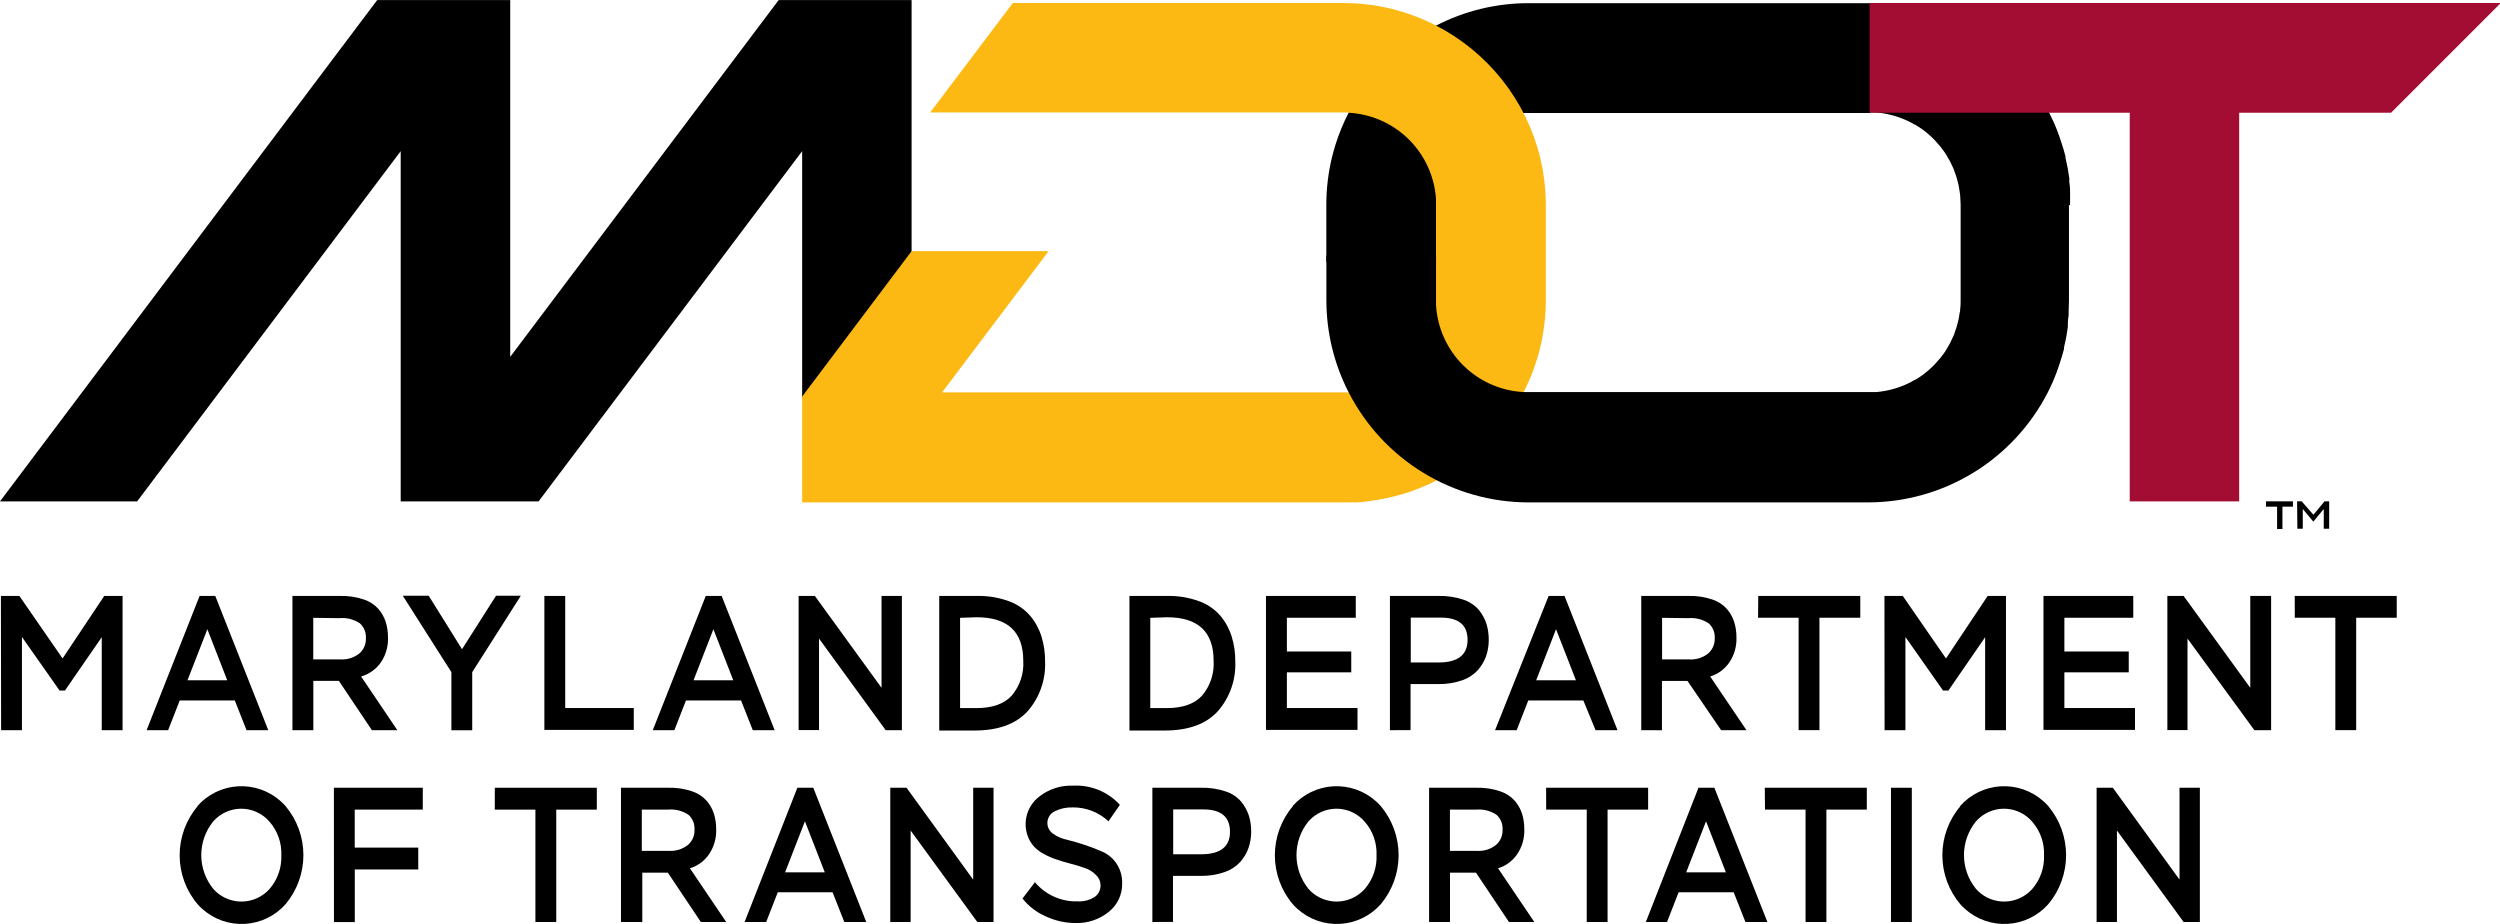
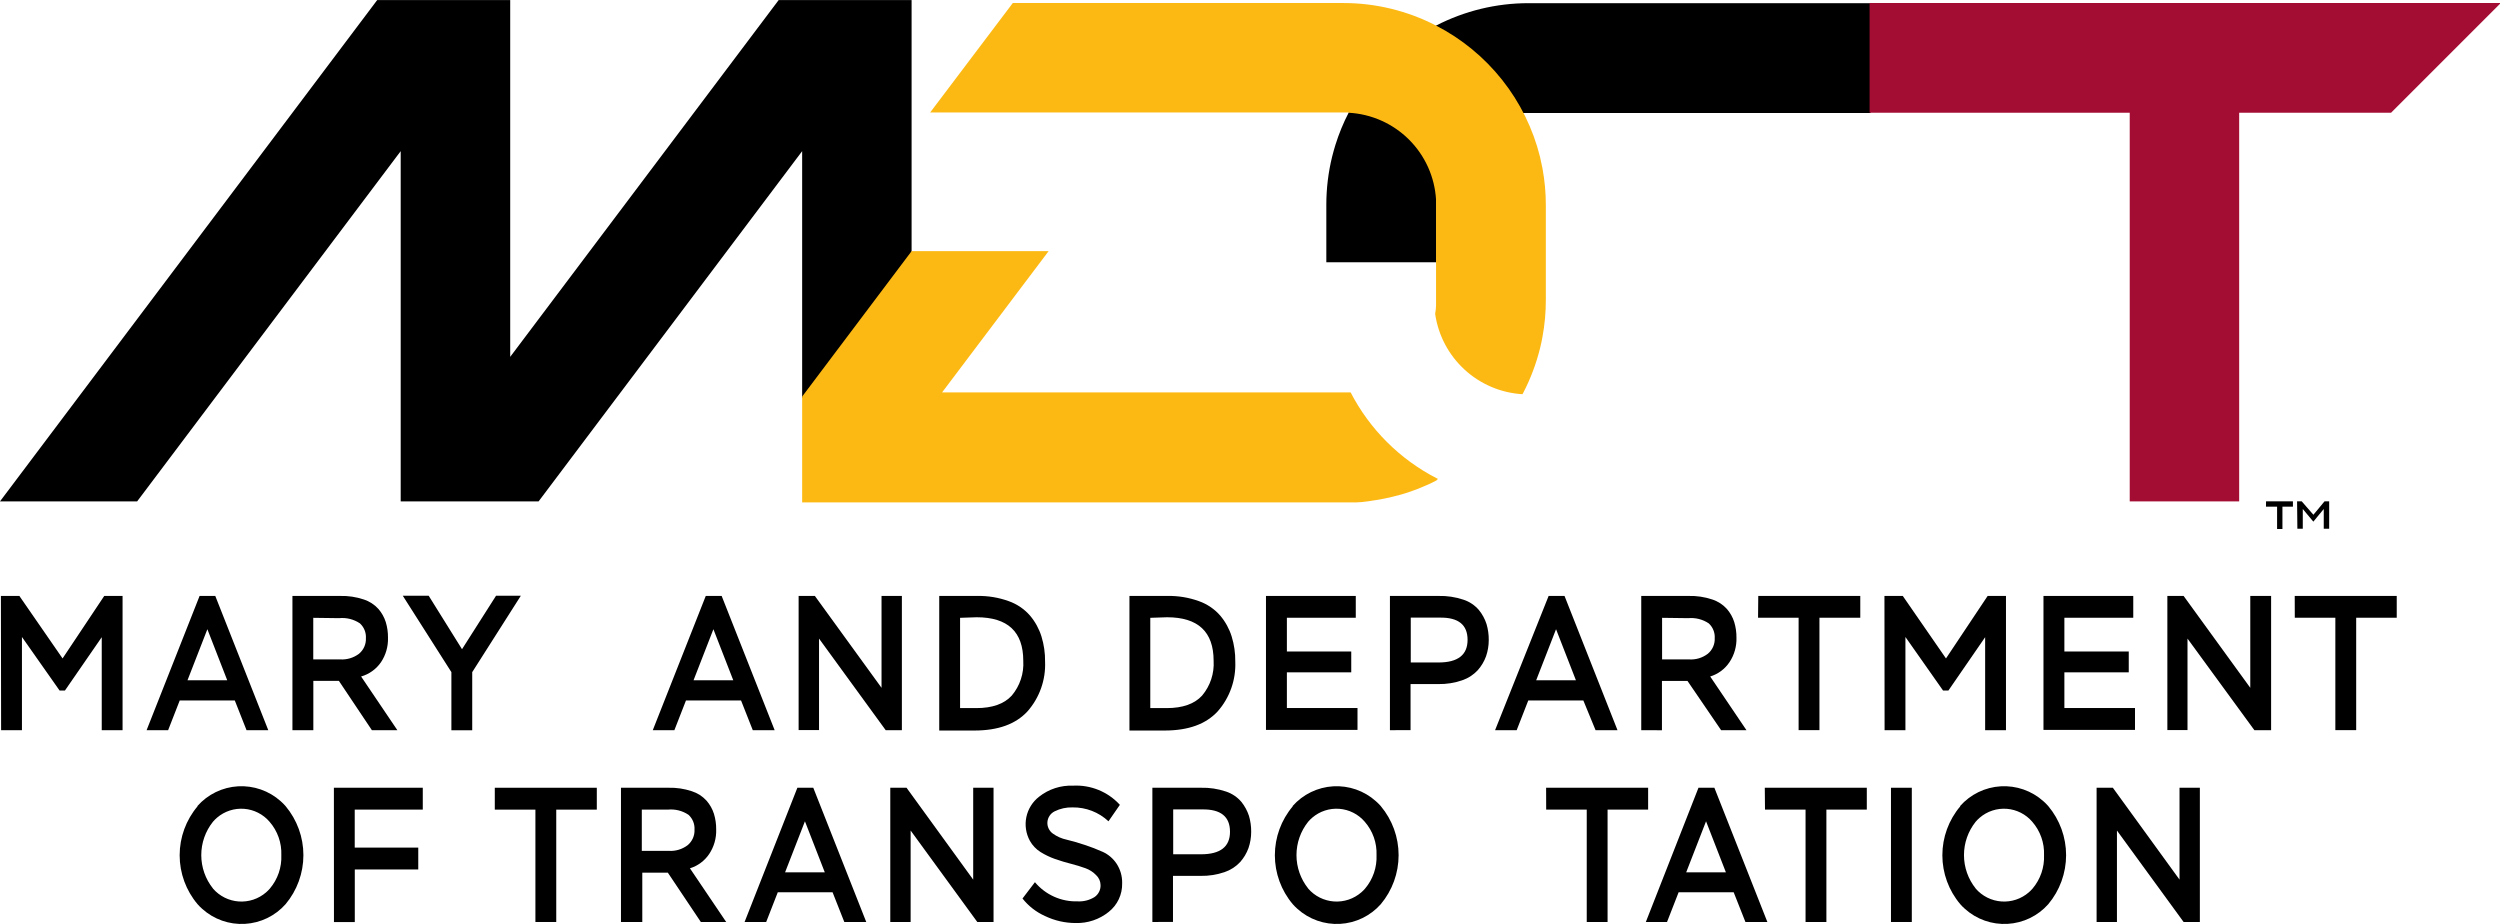
<svg xmlns="http://www.w3.org/2000/svg" width="230" height="85" viewBox="0 0 230 85" fill="none">
  <g id="MDOT_Logo 1" clip-path="url(#clip0_0_1709)">
    <path id="Vector" d="M0.083 54.827H1.782L5.756 60.577L9.59 54.827H11.276V67.177H9.36V58.622L5.974 63.529H5.482L2.019 58.603V67.177H0.102L0.083 54.827Z" fill="black" />
    <path id="Vector_2" d="M18.362 54.827H19.806L24.681 67.177H22.681L21.601 64.442H16.535L15.468 67.177H13.487L18.362 54.827ZM17.25 62.583H20.905L19.078 57.887L17.25 62.583Z" fill="black" />
    <path id="Vector_3" d="M26.904 67.177V54.827H31.306C32.034 54.808 32.761 54.916 33.452 55.147C33.976 55.312 34.445 55.614 34.813 56.022C35.119 56.374 35.349 56.785 35.49 57.229C35.632 57.697 35.701 58.184 35.695 58.673C35.72 59.469 35.497 60.253 35.056 60.916C34.618 61.557 33.969 62.025 33.222 62.238L36.557 67.177H34.213L31.178 62.641H28.827V67.177H26.904ZM28.82 56.84V60.666H31.306C31.922 60.703 32.531 60.52 33.024 60.149C33.235 59.976 33.403 59.755 33.514 59.506C33.625 59.256 33.676 58.984 33.663 58.712C33.678 58.458 33.637 58.205 33.542 57.969C33.447 57.734 33.3 57.523 33.114 57.351C32.551 56.972 31.872 56.802 31.197 56.871L28.82 56.84Z" fill="black" />
    <path id="Vector_4" d="M43.445 61.836V67.183H41.528V61.836L37.056 54.808H39.439L42.505 59.727L45.636 54.808H47.917L43.445 61.836Z" fill="black" />
-     <path id="Vector_5" d="M50.083 54.827H52V65.138H58.306V67.151H50.083V54.827Z" fill="black" />
    <path id="Vector_6" d="M64.93 54.827H66.393L71.268 67.177H69.256L68.176 64.442H63.11L62.043 67.177H60.056L64.93 54.827ZM63.806 62.583H67.46L65.633 57.887L63.806 62.583Z" fill="black" />
    <path id="Vector_7" d="M81.484 67.177L75.351 58.75V67.164H73.473V54.827H74.968L81.101 63.279V54.827H82.973V67.177H81.484Z" fill="black" />
    <path id="Vector_8" d="M86.41 54.827H89.892C90.884 54.806 91.872 54.969 92.805 55.306C93.563 55.574 94.239 56.034 94.767 56.641C95.241 57.203 95.597 57.855 95.815 58.558C96.046 59.306 96.158 60.087 96.147 60.87C96.218 62.55 95.636 64.191 94.524 65.451C93.447 66.618 91.832 67.204 89.681 67.208H86.41V54.827ZM88.327 56.839V65.145H89.822C91.3 65.145 92.388 64.759 93.087 63.988C93.834 63.098 94.212 61.954 94.141 60.794C94.141 58.123 92.712 56.788 89.854 56.788L88.327 56.839Z" fill="black" />
    <path id="Vector_9" d="M103.909 54.827H107.391C108.383 54.806 109.371 54.969 110.304 55.306C111.062 55.574 111.738 56.034 112.266 56.641C112.74 57.203 113.096 57.855 113.314 58.558C113.545 59.306 113.657 60.087 113.646 60.87C113.716 62.55 113.135 64.191 112.023 65.451C110.945 66.618 109.331 67.204 107.18 67.208H103.909V54.827ZM105.826 56.839V65.145H107.334C108.812 65.145 109.9 64.759 110.598 63.988C111.346 63.098 111.724 61.954 111.653 60.794C111.653 58.123 110.224 56.788 107.366 56.788L105.826 56.839Z" fill="black" />
    <path id="Vector_10" d="M116.47 54.827H124.731V56.833H118.393V59.938H124.315V61.855H118.393V65.138H124.89V67.151H116.47V54.827Z" fill="black" />
    <path id="Vector_11" d="M127.874 67.177V54.827H132.346C133.125 54.807 133.901 54.924 134.64 55.172C135.197 55.354 135.693 55.688 136.071 56.137C136.378 56.516 136.612 56.95 136.761 57.415C136.902 57.894 136.971 58.391 136.965 58.891C136.966 59.397 136.881 59.9 136.716 60.379C136.545 60.849 136.287 61.282 135.956 61.657C135.56 62.084 135.064 62.404 134.512 62.59C133.809 62.831 133.07 62.948 132.327 62.935H129.771V67.171L127.874 67.177ZM129.79 56.821V60.948H132.346C134.126 60.948 135.017 60.253 135.017 58.865C135.017 57.476 134.165 56.795 132.461 56.821H129.79Z" fill="black" />
    <path id="Vector_12" d="M142.473 54.827H143.936L148.81 67.177H146.792L145.667 64.442H140.601L139.534 67.177H137.547L142.473 54.827ZM141.329 62.583H144.984L143.156 57.887L141.329 62.583Z" fill="black" />
    <path id="Vector_13" d="M150.995 67.177V54.827H155.365C156.094 54.808 156.82 54.916 157.512 55.147C158.035 55.312 158.505 55.614 158.873 56.022C159.178 56.374 159.409 56.785 159.55 57.229C159.691 57.697 159.76 58.184 159.754 58.673C159.779 59.469 159.556 60.253 159.115 60.916C158.694 61.548 158.066 62.015 157.339 62.238L160.674 67.177H158.342L155.25 62.647H152.899V67.183L150.995 67.177ZM152.912 56.84V60.666H155.403C156.018 60.706 156.626 60.522 157.116 60.149C157.327 59.976 157.494 59.755 157.605 59.506C157.716 59.256 157.767 58.984 157.755 58.712C157.77 58.458 157.728 58.205 157.633 57.969C157.538 57.734 157.392 57.523 157.205 57.351C156.651 56.979 155.985 56.81 155.32 56.871L152.912 56.84Z" fill="black" />
    <path id="Vector_14" d="M161.76 54.827H171.146V56.833H167.389V67.17H165.472V56.833H161.741L161.76 54.827Z" fill="black" />
    <path id="Vector_15" d="M173.369 54.827H175.056L179.03 60.577L182.863 54.827H184.55V67.177H182.633V58.622L179.253 63.529H178.761L175.299 58.603V67.177H173.382L173.369 54.827Z" fill="black" />
    <path id="Vector_16" d="M188 54.827H196.26V56.833H189.923V59.938H195.845V61.855H189.923V65.138H196.42V67.151H188V54.827Z" fill="black" />
    <path id="Vector_17" d="M207.403 67.177L201.25 58.75V67.164H199.397V54.827H200.892L207.026 63.279V54.827H208.942V67.177H207.403Z" fill="black" />
    <path id="Vector_18" d="M211.115 54.827H220.5V56.833H216.769V67.17H214.852V56.833H211.121L211.115 54.827Z" fill="black" />
    <path id="Vector_19" d="M18.157 74.16C18.63 73.625 19.204 73.189 19.846 72.876C20.488 72.564 21.185 72.382 21.898 72.34C22.61 72.299 23.324 72.399 23.998 72.634C24.672 72.87 25.293 73.236 25.824 73.713C25.983 73.852 26.132 74.001 26.271 74.16C27.331 75.425 27.913 77.023 27.913 78.673C27.913 80.324 27.331 81.922 26.271 83.187C25.797 83.721 25.223 84.155 24.58 84.466C23.937 84.776 23.24 84.957 22.527 84.997C21.814 85.036 21.101 84.935 20.428 84.698C19.755 84.461 19.135 84.093 18.605 83.615C18.453 83.482 18.31 83.339 18.177 83.187C17.112 81.928 16.528 80.332 16.528 78.683C16.528 77.034 17.112 75.438 18.177 74.179L18.157 74.16ZM19.595 81.75C19.893 82.094 20.256 82.375 20.663 82.579C21.07 82.782 21.513 82.903 21.967 82.935C22.421 82.967 22.877 82.909 23.308 82.765C23.74 82.621 24.139 82.393 24.482 82.095C24.605 81.988 24.721 81.873 24.827 81.75C25.553 80.892 25.93 79.793 25.882 78.67C25.925 77.545 25.537 76.445 24.796 75.597C24.503 75.256 24.146 74.975 23.744 74.772C23.343 74.568 22.906 74.446 22.457 74.411C22.009 74.377 21.558 74.431 21.13 74.571C20.703 74.711 20.307 74.934 19.965 75.227C19.833 75.34 19.709 75.464 19.595 75.597C18.897 76.469 18.517 77.553 18.517 78.67C18.517 79.787 18.897 80.871 19.595 81.743V81.75Z" fill="black" />
    <path id="Vector_20" d="M30.718 72.473H38.896V74.486H32.635V77.981H38.48V79.993H32.641V84.829H30.724L30.718 72.473Z" fill="black" />
    <path id="Vector_21" d="M45.521 72.473H54.906V74.486H51.175V84.823H49.258V74.486H45.521V72.473Z" fill="black" />
    <path id="Vector_22" d="M57.129 84.823V72.473H61.499C62.228 72.454 62.955 72.562 63.646 72.792C64.169 72.958 64.639 73.26 65.007 73.668C65.312 74.02 65.543 74.431 65.684 74.875C65.826 75.343 65.895 75.83 65.889 76.319C65.914 77.115 65.69 77.899 65.25 78.562C64.828 79.194 64.2 79.661 63.474 79.884L66.809 84.823H64.477L61.442 80.287H59.091V84.823H57.129ZM59.046 74.486V78.281H61.538C62.154 78.317 62.763 78.134 63.256 77.763C63.467 77.59 63.635 77.369 63.746 77.12C63.857 76.87 63.908 76.598 63.895 76.326C63.91 76.072 63.869 75.819 63.774 75.583C63.679 75.348 63.532 75.137 63.346 74.965C62.783 74.585 62.104 74.416 61.429 74.486H59.046Z" fill="black" />
    <path id="Vector_23" d="M73.358 72.473H74.821L79.695 84.823H77.676L76.597 82.089H71.556L70.489 84.823H68.502L73.358 72.473ZM72.227 80.255H75.881L74.054 75.559L72.227 80.255Z" fill="black" />
    <path id="Vector_24" d="M89.911 84.823L83.778 76.409V84.823H81.906V72.473H83.401L89.534 80.926V72.473H91.406V84.823H89.911Z" fill="black" />
    <path id="Vector_25" d="M100.849 80.517C100.575 80.23 100.238 80.012 99.865 79.878C99.424 79.718 98.983 79.584 98.53 79.469C98.076 79.354 97.559 79.201 97.067 79.028C96.6 78.864 96.152 78.649 95.731 78.389C95.322 78.132 94.984 77.776 94.748 77.354C94.384 76.687 94.269 75.913 94.425 75.169C94.581 74.426 94.996 73.762 95.597 73.297C96.484 72.596 97.592 72.236 98.721 72.281C99.525 72.238 100.328 72.374 101.073 72.679C101.817 72.984 102.485 73.451 103.028 74.045L101.98 75.559C101.086 74.721 99.902 74.263 98.677 74.281C98.103 74.263 97.535 74.388 97.022 74.645C96.837 74.737 96.679 74.876 96.563 75.047C96.448 75.218 96.379 75.416 96.362 75.622C96.346 75.828 96.384 76.035 96.472 76.222C96.559 76.409 96.694 76.57 96.862 76.69C97.244 76.964 97.68 77.156 98.14 77.252C98.645 77.373 99.201 77.533 99.795 77.731C100.357 77.915 100.91 78.128 101.449 78.37C101.97 78.606 102.413 78.985 102.727 79.463C103.079 79.999 103.257 80.63 103.238 81.271C103.249 81.774 103.143 82.274 102.928 82.73C102.713 83.185 102.395 83.585 101.999 83.897C101.141 84.587 100.065 84.95 98.964 84.919C97.991 84.919 97.03 84.701 96.153 84.28C95.338 83.918 94.623 83.363 94.07 82.663L95.214 81.162C95.692 81.733 96.293 82.189 96.973 82.494C97.652 82.8 98.392 82.947 99.137 82.925C99.685 82.956 100.229 82.818 100.696 82.529C100.874 82.407 101.019 82.242 101.116 82.048C101.213 81.855 101.26 81.64 101.251 81.424C101.248 81.254 101.211 81.085 101.142 80.93C101.073 80.774 100.973 80.633 100.849 80.517Z" fill="black" />
    <path id="Vector_26" d="M106.018 84.823V72.473H110.49C111.269 72.453 112.045 72.57 112.783 72.818C113.341 72.999 113.837 73.334 114.215 73.783C114.519 74.164 114.753 74.597 114.905 75.061C115.046 75.54 115.115 76.037 115.109 76.536C115.109 77.043 115.025 77.546 114.86 78.025C114.689 78.495 114.431 78.928 114.1 79.303C113.704 79.729 113.207 80.05 112.656 80.236C111.953 80.477 111.213 80.593 110.471 80.581H107.915V84.816L106.018 84.823ZM107.934 74.466V78.594H110.49C112.274 78.594 113.165 77.899 113.16 76.511C113.156 75.122 112.304 74.441 110.605 74.466H107.934Z" fill="black" />
    <path id="Vector_27" d="M118.917 74.16C119.389 73.625 119.963 73.189 120.605 72.876C121.247 72.564 121.944 72.382 122.657 72.34C123.37 72.299 124.083 72.399 124.757 72.634C125.431 72.87 126.052 73.236 126.583 73.713C126.742 73.852 126.891 74.001 127.031 74.16C128.091 75.425 128.672 77.023 128.672 78.673C128.672 80.324 128.091 81.922 127.031 83.187C126.557 83.721 125.982 84.155 125.339 84.466C124.697 84.776 123.999 84.957 123.286 84.997C122.574 85.036 121.86 84.935 121.187 84.698C120.514 84.461 119.894 84.093 119.364 83.615C119.212 83.482 119.069 83.339 118.936 83.187C117.871 81.928 117.287 80.332 117.287 78.683C117.287 77.034 117.871 75.438 118.936 74.179L118.917 74.16ZM120.354 81.75C120.652 82.094 121.015 82.375 121.422 82.579C121.829 82.782 122.273 82.903 122.726 82.935C123.18 82.967 123.636 82.909 124.068 82.765C124.499 82.621 124.898 82.393 125.242 82.095C125.365 81.988 125.48 81.873 125.587 81.75C126.312 80.892 126.689 79.793 126.641 78.67C126.685 77.545 126.296 76.445 125.555 75.597C125.262 75.256 124.905 74.975 124.504 74.772C124.102 74.568 123.665 74.446 123.217 74.411C122.768 74.377 122.317 74.431 121.89 74.571C121.462 74.711 121.066 74.934 120.725 75.227C120.592 75.34 120.468 75.464 120.354 75.597C119.656 76.469 119.276 77.553 119.276 78.67C119.276 79.787 119.656 80.871 120.354 81.743V81.75Z" fill="black" />
-     <path id="Vector_28" d="M131.477 84.823V72.473H135.847C136.576 72.454 137.302 72.562 137.994 72.792C138.517 72.958 138.987 73.26 139.355 73.668C139.66 74.02 139.891 74.431 140.032 74.875C140.173 75.343 140.242 75.83 140.236 76.319C140.261 77.115 140.038 77.899 139.597 78.562C139.175 79.194 138.548 79.661 137.821 79.884L141.156 84.823H138.824L135.79 80.287H133.4V84.823H131.477ZM133.394 74.486V78.281H135.885C136.5 78.32 137.108 78.136 137.598 77.763C137.808 77.59 137.976 77.369 138.087 77.12C138.198 76.87 138.249 76.598 138.236 76.326C138.252 76.072 138.21 75.819 138.115 75.583C138.02 75.348 137.874 75.137 137.687 74.965C137.133 74.593 136.467 74.424 135.802 74.486H133.394Z" fill="black" />
    <path id="Vector_29" d="M142.242 72.473H151.628V74.486H147.897V84.823H145.98V74.486H142.249L142.242 72.473Z" fill="black" />
    <path id="Vector_30" d="M156.26 72.473H157.723L162.598 84.823H160.579L159.499 82.089H154.433L153.366 84.823H151.417L156.26 72.473ZM155.129 80.255H158.783L156.956 75.559L155.129 80.255Z" fill="black" />
    <path id="Vector_31" d="M162.361 72.473H171.746V74.486H168.028V84.823H166.111V74.486H162.38L162.361 72.473Z" fill="black" />
    <path id="Vector_32" d="M173.969 72.473H175.886V84.823H173.969V72.473Z" fill="black" />
    <path id="Vector_33" d="M180.326 74.16C180.799 73.625 181.373 73.189 182.015 72.876C182.657 72.564 183.354 72.382 184.067 72.34C184.779 72.299 185.493 72.399 186.167 72.634C186.841 72.87 187.461 73.236 187.993 73.713C188.152 73.852 188.301 74.001 188.44 74.16C189.5 75.425 190.081 77.023 190.081 78.673C190.081 80.324 189.5 81.922 188.44 83.187C187.966 83.721 187.391 84.155 186.749 84.466C186.106 84.776 185.409 84.957 184.696 84.997C183.983 85.036 183.27 84.935 182.597 84.698C181.924 84.461 181.304 84.093 180.774 83.615C180.622 83.482 180.478 83.339 180.346 83.187C179.281 81.928 178.697 80.332 178.697 78.683C178.697 77.034 179.281 75.438 180.346 74.179L180.326 74.16ZM181.764 81.75C182.062 82.094 182.425 82.375 182.832 82.579C183.239 82.782 183.682 82.903 184.136 82.935C184.59 82.967 185.046 82.909 185.477 82.765C185.909 82.621 186.308 82.393 186.651 82.095C186.774 81.988 186.89 81.873 186.996 81.75C187.722 80.892 188.098 79.793 188.051 78.67C188.094 77.545 187.706 76.445 186.964 75.597C186.672 75.256 186.315 74.975 185.913 74.772C185.512 74.568 185.075 74.446 184.626 74.411C184.178 74.377 183.727 74.431 183.299 74.571C182.872 74.711 182.476 74.934 182.134 75.227C182.002 75.34 181.878 75.464 181.764 75.597C181.066 76.469 180.686 77.553 180.686 78.67C180.686 79.787 181.066 80.871 181.764 81.743V81.75Z" fill="black" />
    <path id="Vector_34" d="M200.892 84.823L194.759 76.409V84.823H192.887V72.473H194.382L200.516 80.926V72.473H202.387V84.823H200.892Z" fill="black" />
    <path id="Vector_35" d="M208.476 46.125H210.949V46.611H209.984V48.668H209.492V46.611H208.47L208.476 46.125ZM211.332 46.125H211.76L212.833 47.358L213.856 46.125H214.284V48.642H213.785V46.828L212.827 47.991L211.856 46.828V48.642H211.358L211.332 46.125Z" fill="black" />
    <path id="Vector_36" d="M132.148 18.864V18.36C132.167 18.106 132.201 17.855 132.25 17.606C132.052 16.233 131.525 14.928 130.714 13.802C129.903 12.677 128.832 11.763 127.593 11.14C126.53 10.589 125.363 10.267 124.168 10.194L124.085 10.348C123.586 11.31 123.174 12.315 122.852 13.351C122.744 13.702 122.648 14.053 122.558 14.405C122.201 15.858 122.021 17.349 122.022 18.845V24.129H132.142L132.148 18.864Z" fill="black" />
    <path id="Vector_37" d="M172.162 0.292H140.607C137.653 0.293 134.741 1 132.116 2.355L131.944 2.451L132.039 2.496C135.433 4.252 138.205 7.009 139.981 10.393H172.072L172.162 10.239V0.292Z" fill="black" />
    <path id="Vector_38" d="M73.798 36.645L83.867 23.266V0.681V0.004H71.639L64.01 10.143L46.939 32.83V0.522V0.004H34.704L0 46.126H12.618L36.864 13.906V46.126H46.939H49.552L73.798 13.906V36.645Z" fill="black" />
    <path id="Vector_39" d="M132.289 44.055L132.193 44.011C128.789 42.264 126.016 39.499 124.258 36.101H86.672L96.472 23.106H83.867L73.798 36.484V46.221H123.632C124.015 46.221 124.392 46.221 124.769 46.221C125.122 46.209 125.474 46.177 125.823 46.125L126.162 46.074L126.864 45.965L127.261 45.889L127.899 45.755L128.302 45.653L128.941 45.486L129.337 45.365L129.938 45.16L130.308 45.026L130.947 44.764L131.247 44.637C131.554 44.496 131.886 44.355 132.161 44.196L132.289 44.055Z" fill="#FDB913" />
    <path id="Vector_40" d="M124.085 10.373C126.172 10.487 128.143 11.365 129.624 12.839C131.105 14.313 131.992 16.28 132.116 18.366V28.128C132.108 28.379 132.08 28.629 132.033 28.876C132.317 30.843 133.271 32.653 134.734 33.999C136.197 35.346 138.079 36.147 140.064 36.267L140.153 36.114C140.817 34.825 141.329 33.464 141.68 32.057C141.77 31.706 141.846 31.342 141.91 30.977C142.114 29.869 142.217 28.744 142.217 27.617V18.864C142.217 17.737 142.114 16.612 141.91 15.504C141.84 15.139 141.763 14.782 141.68 14.424C141.037 11.843 139.849 9.43 138.196 7.346C136.543 5.263 134.463 3.556 132.097 2.343C129.472 0.988 126.56 0.28 123.606 0.279H93.176L85.573 10.348H123.632H124.085V10.373Z" fill="#FDB913" />
-     <path id="Vector_41" d="M190.447 18.864C190.447 18.506 190.447 18.155 190.447 17.804V17.491C190.439 17.24 190.416 16.991 190.376 16.743V16.411C190.347 16.164 190.308 15.915 190.261 15.663L190.21 15.382C190.153 15.095 190.095 14.807 190.025 14.52V14.386C189.929 13.996 189.808 13.613 189.686 13.236C189.485 12.584 189.249 11.944 188.977 11.319C188.83 10.993 188.677 10.68 188.517 10.354L188.428 10.194H172.162L172.072 10.348H172.315H172.647C173.622 10.437 174.575 10.692 175.465 11.102C175.699 11.21 175.927 11.332 176.148 11.466H176.18C176.391 11.594 176.608 11.728 176.819 11.875L176.883 11.919C177.075 12.06 177.26 12.207 177.433 12.36L177.522 12.443C177.688 12.588 177.848 12.742 178.001 12.903L178.046 12.954L178.116 13.031L178.461 13.427L178.525 13.498L178.659 13.676C178.774 13.83 178.889 13.977 178.991 14.136L179.132 14.373L179.17 14.443C179.247 14.571 179.324 14.692 179.394 14.826C179.464 14.961 179.49 15.024 179.534 15.12C179.579 15.216 179.675 15.401 179.733 15.548C179.766 15.63 179.796 15.713 179.822 15.797L179.86 15.906C179.911 16.04 179.963 16.168 180.001 16.309L180.116 16.743C180.154 16.89 180.18 16.986 180.205 17.107C180.231 17.229 180.263 17.465 180.288 17.644C180.314 17.823 180.32 17.836 180.333 17.931C180.333 18.212 180.378 18.5 180.378 18.788V27.63C180.385 27.916 180.37 28.202 180.333 28.486C180.34 28.584 180.325 28.682 180.288 28.773C180.252 28.951 180.224 29.13 180.205 29.31C180.167 29.483 180.148 29.553 180.116 29.674C180.084 29.796 180.046 29.968 180.001 30.109C179.956 30.249 179.905 30.377 179.86 30.511L179.822 30.62C179.808 30.708 179.777 30.792 179.733 30.869C179.701 30.946 179.598 31.156 179.534 31.297C179.471 31.438 179.445 31.495 179.394 31.591C179.343 31.687 179.247 31.846 179.17 31.974L179.132 32.044L178.991 32.281C178.889 32.441 178.774 32.594 178.659 32.741L178.525 32.92L178.461 32.99C178.353 33.124 178.238 33.258 178.116 33.386L178.046 33.463L178.001 33.514C177.848 33.676 177.688 33.829 177.522 33.974L177.433 34.057C177.254 34.21 177.068 34.357 176.883 34.498L176.819 34.542C176.615 34.691 176.401 34.828 176.18 34.951H176.148C175.927 35.085 175.699 35.207 175.465 35.316C174.575 35.725 173.622 35.98 172.647 36.069H172.315H140.153C138.067 35.957 136.095 35.081 134.612 33.608C133.13 32.136 132.242 30.169 132.116 28.083V27.579V23.515H122.028V27.636C122.029 30.59 122.737 33.502 124.092 36.127C125.654 39.163 128.022 41.711 130.937 43.492C133.851 45.272 137.198 46.217 140.613 46.221H171.861C175.277 46.218 178.625 45.274 181.539 43.494C184.454 41.713 186.822 39.164 188.383 36.127C188.543 35.814 188.696 35.488 188.843 35.162C189.114 34.537 189.351 33.897 189.552 33.246C189.674 32.862 189.795 32.485 189.891 32.096V31.961C189.961 31.674 190.019 31.386 190.076 31.099L190.127 30.818C190.174 30.567 190.212 30.317 190.242 30.07V29.738C190.242 29.489 190.293 29.24 190.313 28.991V28.722C190.313 28.371 190.344 28.02 190.344 27.662V18.864H190.447Z" fill="black" />
    <path id="Vector_42" d="M172.002 0.279V10.373H195.935V46.126H206.004V10.373H219.976L230 0.349V0.279H172.002Z" fill="#A30C33" />
  </g>
  <defs>
    <clipPath id="clip0_0_1709">
      <rect width="230" height="84.991" fill="white" transform="translate(0 0.004)" />
    </clipPath>
  </defs>
</svg>